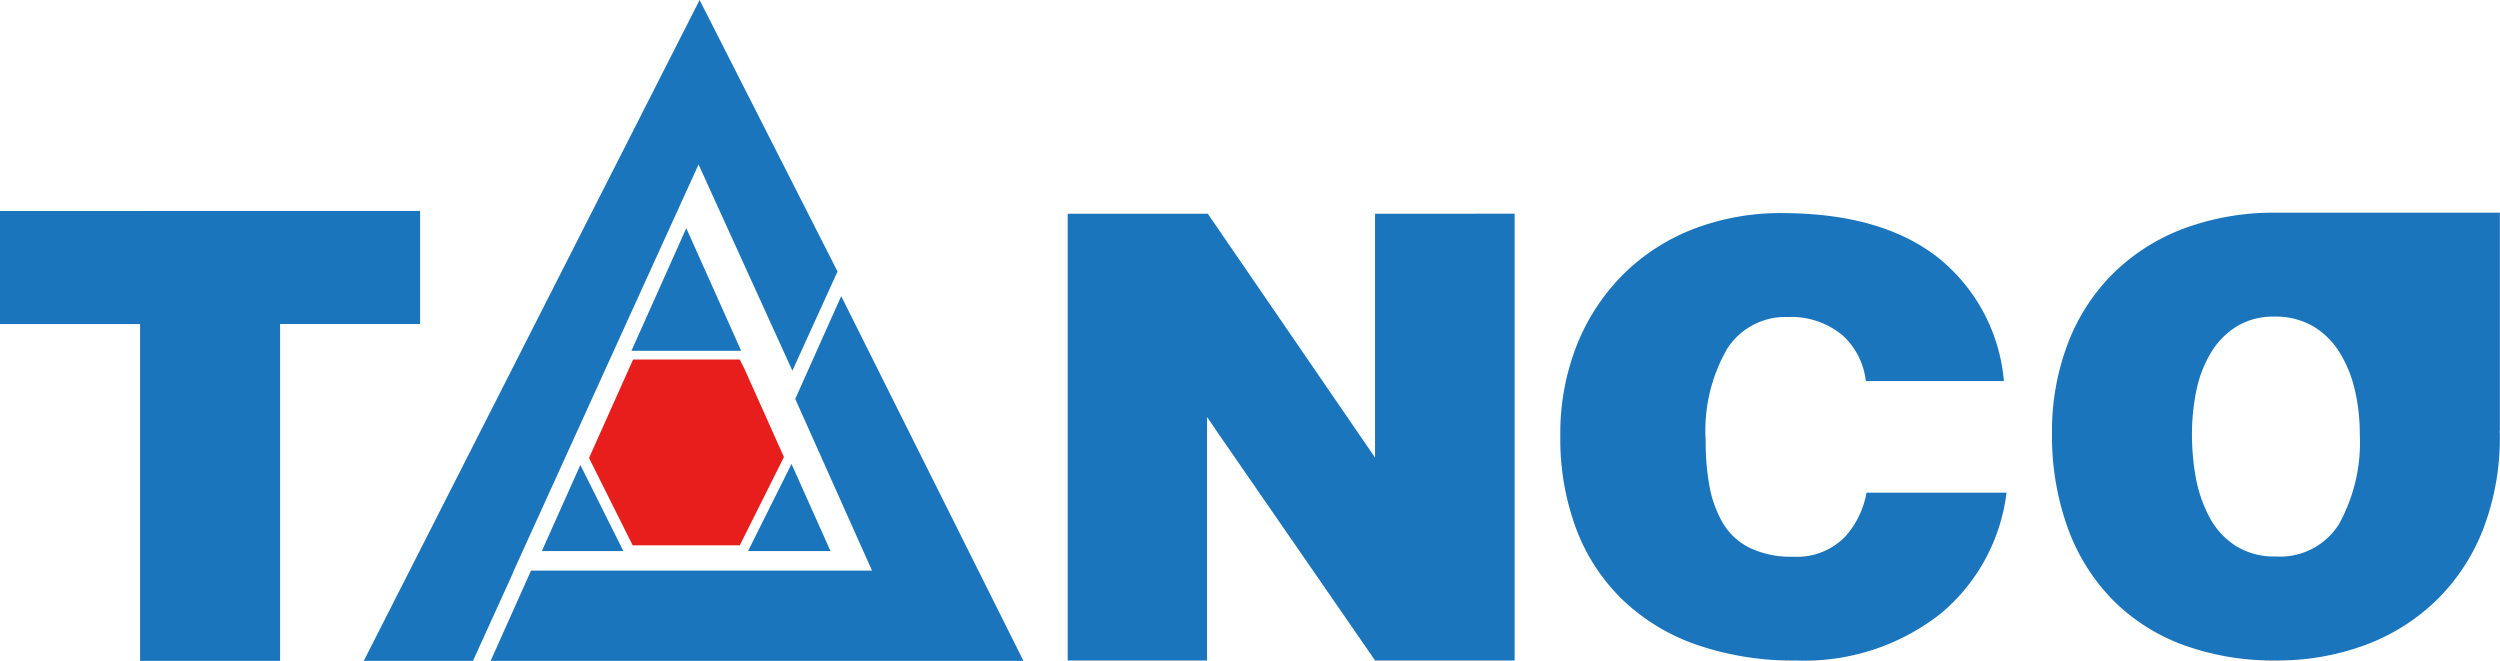
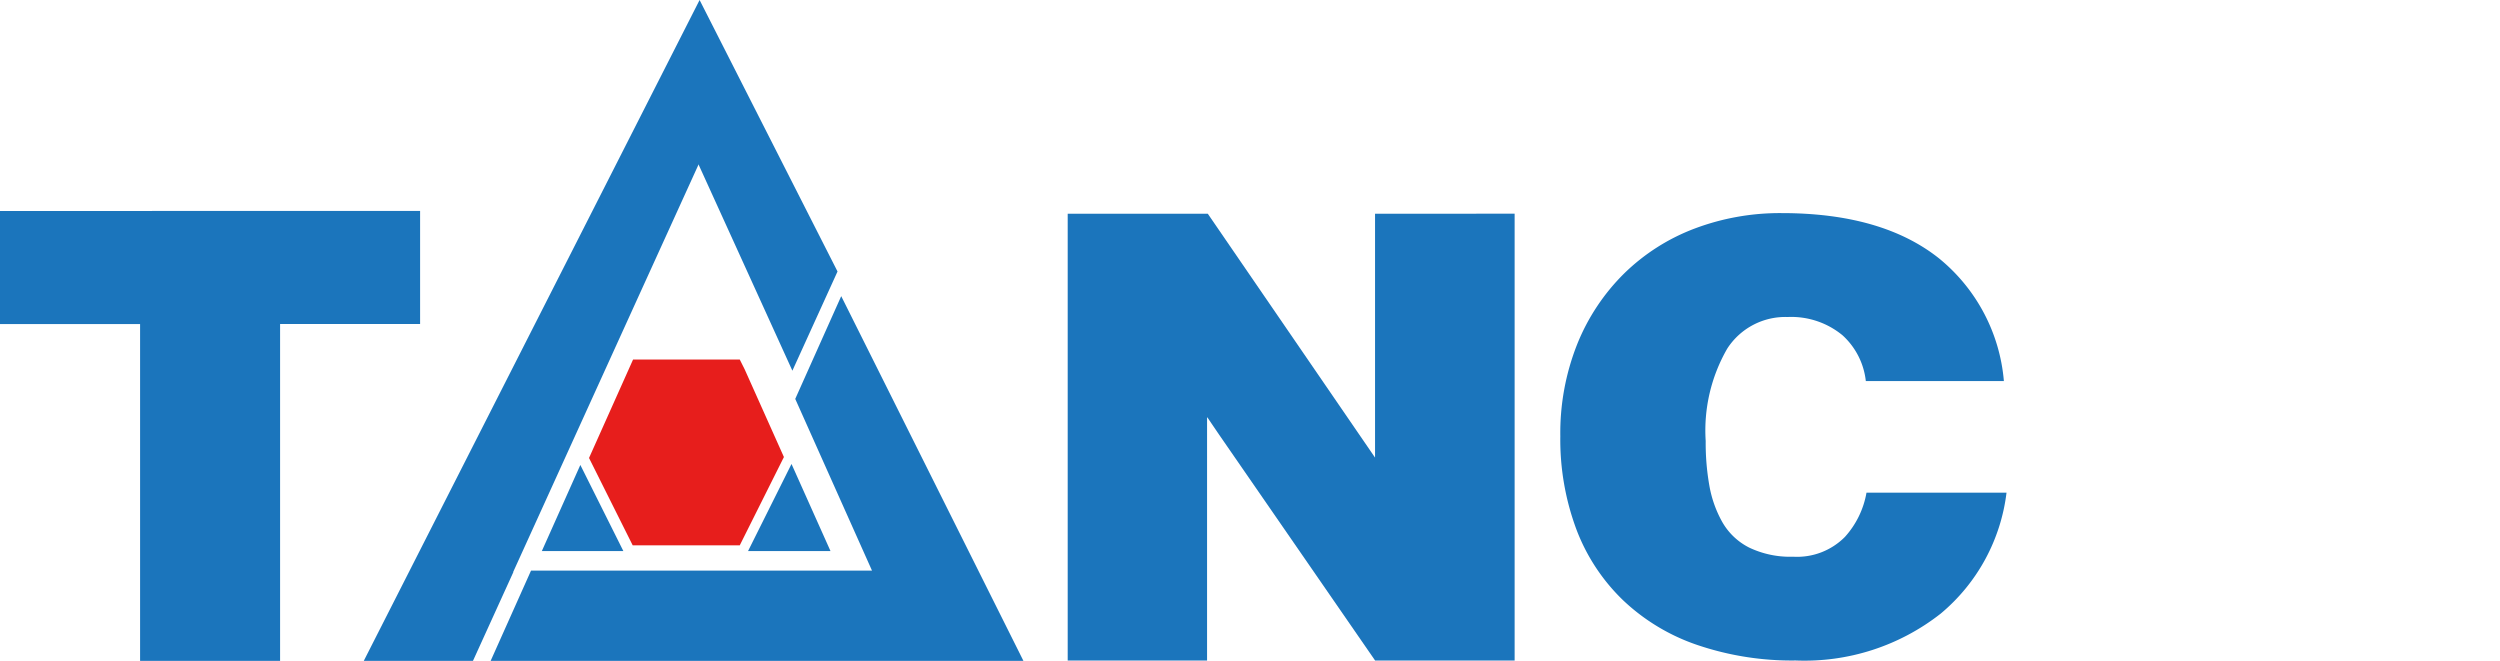
<svg xmlns="http://www.w3.org/2000/svg" width="174" height="46.001" viewBox="0 0 174 46.001">
  <g id="Group_1084" data-name="Group 1084" transform="translate(-450.35 -1838.868)">
-     <path id="Path_1" data-name="Path 1" d="M2201.789,2037.558V2022.39h-15.6a17.963,17.963,0,0,0-6.3,1.067,14.071,14.071,0,0,0-4.954,3.1,13.725,13.725,0,0,0-3.2,4.9,17.06,17.06,0,0,0-1.118,6.269,18.76,18.76,0,0,0,1.118,6.665,13.849,13.849,0,0,0,3.178,5.018,13.38,13.38,0,0,0,4.935,3.1,18.335,18.335,0,0,0,6.339,1.049,17.672,17.672,0,0,0,6.151-1.049,14.2,14.2,0,0,0,4.974-3.085,13.984,13.984,0,0,0,3.3-4.974,17.781,17.781,0,0,0,1.174-6.64c0-.087-.008-.166-.008-.253m-11.158,6.461a4.844,4.844,0,0,1-4.438,2.3,4.987,4.987,0,0,1-2.809-.759,5.325,5.325,0,0,1-1.817-2.014,9.51,9.51,0,0,1-.929-2.71,16.7,16.7,0,0,1-.269-3.026,15.063,15.063,0,0,1,.289-2.962,8.4,8.4,0,0,1,.972-2.611,5.473,5.473,0,0,1,1.793-1.893,4.849,4.849,0,0,1,2.686-.719,5.205,5.205,0,0,1,2.7.676,5.46,5.46,0,0,1,1.856,1.854,8.586,8.586,0,0,1,1.052,2.631,13.551,13.551,0,0,1,.333,3.025,11.741,11.741,0,0,1-1.424,6.208" transform="translate(-1577.447 -168.719)" fill="#1b75bc" />
    <path id="Path_2" data-name="Path 2" d="M771.645,1838.869l9.6,18.895-3.142,6.905-6.523-14.336v-.041l-.007.021-.008-.021v.041l-4.138,9.09v0l-8.76,19.263h.016l-2.811,6.178h-7.6Z" transform="translate(-272.603 0)" fill="#1b75bc" />
    <path id="Path_3" data-name="Path 3" d="M888.593,2109.851l-5.342-11.949,3.2-7.152,12.683,25.386H885.437v0h-19.36l0,0H862.05l2.812-6.285Z" transform="translate(-377.552 -231.27)" fill="#1b75bc" />
    <path id="Path_4" data-name="Path 4" d="M953.71,2141.054l-.341-.681h-7.425l-3.066,6.853,3.039,6.079h7.452l3.073-6.145Z" transform="translate(-451.532 -276.482)" fill="#e71e1c" />
    <path id="Path_5" data-name="Path 5" d="M903.005,2233.2h5.672l-2.993-5.991Z" transform="translate(-414.942 -355.98)" fill="#1b75bc" />
    <path id="Path_6" data-name="Path 6" d="M1078.287,2226.395l-3.024,6.06H1081Z" transform="translate(-572.848 -355.235)" fill="#1b75bc" />
-     <path id="Path_7" data-name="Path 7" d="M981.788,2029.509v-.035l-.007.018-.008-.018v.035l-3.809,8.516H985.6Z" transform="translate(-483.665 -174.743)" fill="#1b75bc" />
    <path id="Path_8" data-name="Path 8" d="M450.35,2020.986v7.869H460.1V2052.3h9.744v-23.447h9.745v-7.869Z" transform="translate(0 -167.434)" fill="#1b75bc" />
    <path id="Path_9" data-name="Path 9" d="M1779.678,2042.219a6.154,6.154,0,0,1-1.5,3.076,4.683,4.683,0,0,1-3.6,1.379,6.613,6.613,0,0,1-3.066-.636,4.482,4.482,0,0,1-1.867-1.771,7.99,7.99,0,0,1-.9-2.525,17.111,17.111,0,0,1-.258-3.12,11.407,11.407,0,0,1,1.5-6.431,4.811,4.811,0,0,1,4.206-2.2,5.6,5.6,0,0,1,3.818,1.272,5.052,5.052,0,0,1,1.621,3.184h9.609a12.347,12.347,0,0,0-4.52-8.542q-3.966-3.149-10.959-3.146a16.82,16.82,0,0,0-6.026,1.069,14.166,14.166,0,0,0-4.911,3.12,14.532,14.532,0,0,0-3.28,4.933,16.738,16.738,0,0,0-1.176,6.408,17.9,17.9,0,0,0,1.113,6.467,13.447,13.447,0,0,0,3.259,4.952,14.083,14.083,0,0,0,5.188,3.118,20.478,20.478,0,0,0,6.82,1.071,15.343,15.343,0,0,0,10.1-3.267,13,13,0,0,0,4.576-8.415Z" transform="translate(-1199.421 -169.059)" fill="#1b75bc" />
    <path id="Path_10" data-name="Path 10" d="M1366.781,2023.233v16.973h0l-.035-.051-11.606-16.922h-9.75v31.1h9.7V2037.4l.015.021v-.021l.8,1.178,10.881,15.753h9.71v-31.1Z" transform="translate(-820.728 -169.49)" fill="#1b75bc" />
  </g>
</svg>